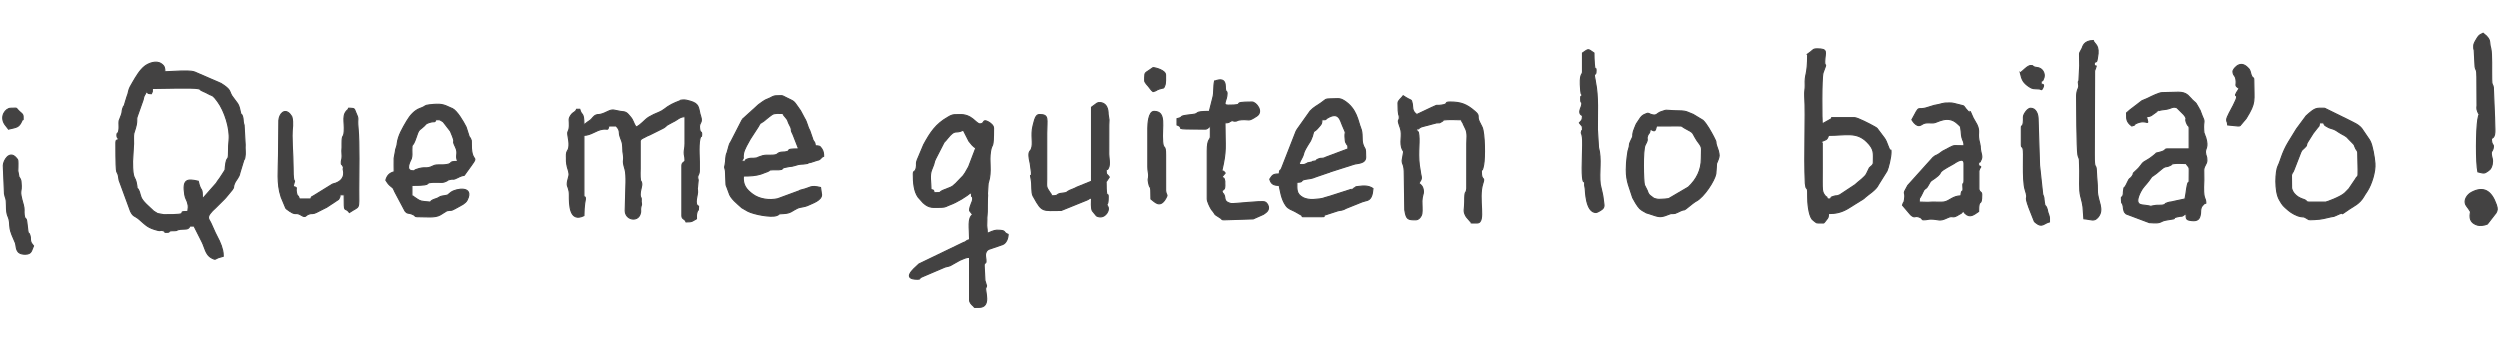
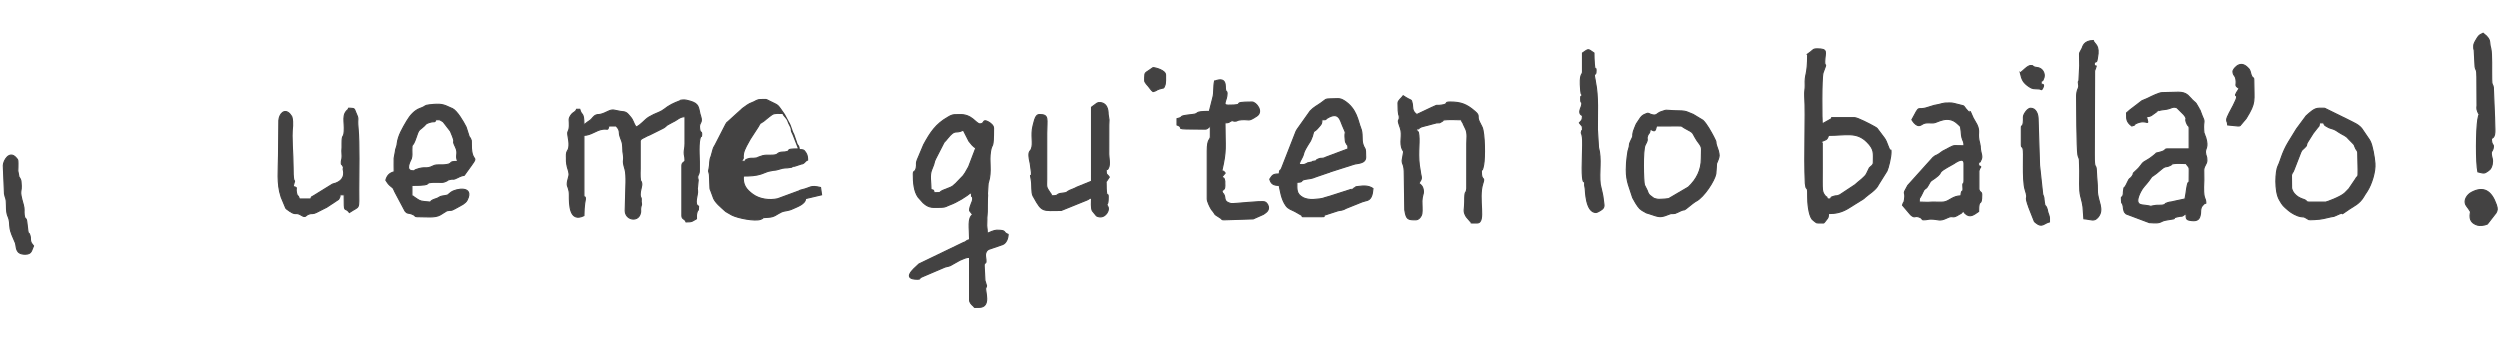
<svg xmlns="http://www.w3.org/2000/svg" xml:space="preserve" width="1989px" height="271px" version="1.1" style="shape-rendering:geometricPrecision; text-rendering:geometricPrecision; image-rendering:optimizeQuality; fill-rule:evenodd; clip-rule:evenodd" viewBox="0 0 1127.71 153.87">
  <defs>
    <style type="text/css"> .str0 {stroke:#434242;stroke-width:0.51;stroke-miterlimit:22.926} .fil0 {fill:none} .fil1 {fill:#434242} </style>
  </defs>
  <g id="Capa_x0020_1">
    <g id="_1617796117200">
-       <rect class="fil0" width="1127.71" height="153.87" />
      <g>
-         <path class="fil1 str0" d="M90.62 89.88c0,-6.26 -0.54,-2.26 -1.88,-8.01 -5.06,-1.18 -7.19,-0.89 -6.09,6.05 0.27,1.7 0.89,2.34 1.24,3.54 0.62,2.1 0.29,2.25 0.14,4.07 -6.63,0 3.27,1.56 -10.87,1.45l-2.79 -0.51c-0.1,-0.04 -0.21,-0.12 -0.3,-0.17 -0.09,-0.05 -0.2,-0.13 -0.28,-0.19 -0.13,-0.07 -1.06,-0.64 -1.17,-0.71l-3.4 -3.2c-2.68,-2.68 -2.39,-3.51 -3.03,-5.44l-0.27 -0.67c-0.95,-2.04 -0.54,0.39 -0.94,-2.36 -0.71,-4.99 -1.91,-1.51 -1.91,-10.81l0.46 -7.98c0.04,-1.3 -0.14,-3.49 0.1,-4.64 0.03,-0.13 0.07,-0.25 0.1,-0.37 0.03,-0.12 0.09,-0.24 0.12,-0.35 1.94,-5.7 0.5,-5.04 1.5,-7.45l2.46 -6.96c0.48,-2.79 0.93,-1.84 1.38,-3.79 1.51,1 0.33,0.77 2.36,0.94 0.6,-1.25 0.43,-0.51 0.47,-2.36 3.56,0 18.36,-0.47 20.64,0.08 2.3,0.56 -0.17,-0.13 1.53,0.83l0.95 0.46c0.56,0.26 0.34,0.1 0.98,0.43l1.86 0.97c1.36,0.59 1.41,0.26 3.5,3.08 3.21,4.34 5.7,12.28 5.19,17.5 -0.2,1.99 -0.24,3.22 -0.25,5.41 -0.01,4.86 -0.81,0.94 -1.42,6.58 -0.25,2.22 0.24,0.79 -1.33,3.37l-1.31 1.99c-0.45,0.59 -0.93,1.21 -1.18,1.65 -0.05,0.09 -0.11,0.22 -0.16,0.31l-6.4 7.26zm-38.61 -28.73c0,1.06 0.37,1.04 0.94,1.89 -1.05,0.28 -1.41,0.11 -1.41,1.41 0,19.55 0.57,9.72 1.45,16.92l5.18 14.12c1.3,2.57 1.78,1.77 3.92,3.61 3.19,2.76 3.87,3.79 8.3,4.93 1.76,0.45 1.27,-0.4 2.88,0.33 1.49,0.67 -0.72,0.58 1.34,0.58 2.05,0 -0.33,-0.79 3.34,-0.73 1.68,0.03 0.63,-0.4 2.81,-0.64 1.91,-0.21 3.56,0.36 4.21,-1.45l1.88 0 3.63 7.2c1.25,2.44 1.55,5.69 4.21,7.16 2.04,1.13 1.68,0.45 3.11,-0.07l2.24 -0.64c0,-2.33 -0.42,-3.12 -0.88,-4.77l-0.96 -2.34c-0.04,-0.09 -0.12,-0.21 -0.17,-0.3l-1.41 -2.82c-0.05,-0.1 -0.11,-0.22 -0.16,-0.31l-1.9 -4.23c-0.97,-2.31 -2.96,-2.67 2.23,-7.31l3.78 -3.76c0.06,-0.07 0.16,-0.17 0.22,-0.24 0.07,-0.07 0.17,-0.17 0.23,-0.24 0.07,-0.08 0.16,-0.18 0.22,-0.25 0.07,-0.08 0.16,-0.18 0.22,-0.26l2.55 -3.09c1.23,-1.66 0.32,-1.02 1.02,-2.76 0.78,-1.95 2.17,-2.83 2.53,-5l1.76 -5.77c0.51,-1.23 0.13,0.55 0.52,-1.36 0.37,-1.79 -0.04,-3.73 0.11,-5.54l-0.5 -8.97c-0.04,-0.11 -0.1,-0.22 -0.14,-0.34 -0.44,-1.44 -0.11,-2.3 -0.6,-3.63 -0.61,-1.66 -0.57,0.17 -1.11,-2.65 -0.61,-3.15 -1.44,-3.34 -3.34,-6.09 -0.08,-0.11 -0.32,-0.43 -0.39,-0.55 -1.25,-2.15 -0.25,-2.6 -4.85,-5.5l-11.82 -5.13c-1.85,-0.69 -4.9,-0.44 -6.4,-0.46l-7.13 0.33c0,-1.74 -0.14,-2.57 -1.6,-3.6 -2.25,-1.61 -5.72,-0.27 -7.49,1.1 -2.21,1.72 -3.99,4.81 -5.43,7.28l-1.19 2.11c-0.77,1.37 -0.73,2.95 -1.38,4.27l-0.89 2.88c-0.47,2.18 -0.49,0.66 -1.09,2.68 -0.39,1.29 -0.09,1.46 -0.57,2.72l-1.04 2.73c-0.15,1.17 0.07,2.56 -0.05,3.72 -0.28,2.79 -0.93,1.03 -0.93,2.83z" />
        <path class="fil1 str0" d="M421.17 87.05c-0.38,-1.42 0.01,-1.03 -1.41,-1.41 0,-3.41 -0.8,-6.45 0.34,-9.08 1.67,-3.87 0.7,-2.74 1.75,-4.84l3.83 -7.47c0.07,-0.07 0.17,-0.16 0.24,-0.23 0.88,-0.89 0.55,-0.61 1.31,-1.52 3.75,-4.56 3.23,-1.83 7.13,-3.7l2.54 4.99c0.79,0.98 1.96,2.6 3.11,3.01l-3.25 8.53c-0.05,0.09 -0.12,0.2 -0.17,0.3 -2.55,4.63 -1.85,3.12 -5.33,6.91 -0.06,0.07 -0.16,0.18 -0.22,0.25l-1.52 1.31c-0.01,0.01 -0.85,0.47 -0.91,0.5l-3.37 1.34c-2.35,1.04 -0.14,1.11 -4.07,1.11zm-9.41 -8.47c0,3.79 0.25,7.77 2.2,10.5l2.22 2.49c2.85,2.67 4.66,2.07 8.29,2.07 1.96,0 2.42,-0.65 3.99,-1.19 2.67,-0.93 7.94,-4.04 9.13,-5.46l0.52 0.87c-0.27,1.59 0.48,0.25 0.48,2.02 0,1.32 -1.41,3.09 -1.41,5.18 0,0.3 1.06,1.35 1.41,1.88 -2.39,1.6 -1.41,5.93 -1.41,11.3 -2.12,0.57 -0.95,0.8 -2.87,1.37l-20.01 9.65c-0.07,0.07 -0.17,0.16 -0.24,0.23 -2.54,2.29 -7.49,6.64 -0.42,6.64 1.61,0 0.53,-0.35 1.85,-0.97l10.56 -4.51c1.52,-0.47 1.96,-0.24 3.46,-1.25l3.32 -1.86c1.87,-0.72 2.62,-1.3 4.35,-1.3l0 19.31c0,1.04 0.78,1.9 1.62,2.62 1.04,0.88 -0.45,0.68 2.62,0.68 5.72,0 2.57,-7.54 3.07,-8.77 0.34,-0.86 0.35,-0.4 0.35,-1 0,-0.18 -0.54,-1.65 -0.72,-2.36l-0.35 -6.71c0,-2.39 1.35,0.57 0.62,-4.14 -0.16,-1.05 0.11,-2.33 1.12,-3.04 0.09,-0.06 0.2,-0.13 0.29,-0.19l6.33 -2.17c1.59,-0.63 2.43,-2.75 2.47,-4.58 -2.69,-0.98 -0.23,-1.89 -5.18,-1.89 -1.08,0 -3.41,1.02 -4.23,1.42 0,-2.61 -0.39,-2.58 -0.23,-4.92 0.06,-0.95 0.02,-1.68 0.03,-2.13 0.01,-0.54 0.16,-1.54 0.2,-2.82 0.07,-2.03 -0.05,-4.02 0.07,-6.08 0.09,-1.72 0.07,-0.69 0.01,-2.12l0.25 -3.94c0.17,-1.45 -0.15,0.18 0.12,-0.87 0.02,-0.07 0.07,-0.2 0.09,-0.27 1.55,-4.89 0.1,-9.26 0.93,-14 0.72,-4.19 1.35,-0.08 1.35,-10.41 0,-1.21 -1.37,-2.28 -2.42,-2.84 -2.78,-1.48 -1.4,0.95 -3.7,0.95 -1.87,0 -3.55,-4.49 -9.34,-4.19 -1.89,0.1 -2.54,-0.2 -4.13,0.58l-0.91 0.52c-5.61,3.16 -8.07,6.97 -11.07,12.49l-2.93 6.95c-0.62,1.66 -0.11,1.74 -0.41,3.36 -0.44,2.42 -1.34,1.09 -1.34,2.9z" />
        <path class="fil1 str0" d="M286.5 57.39c-1.18,-1.78 -1.19,-3.03 -2.51,-4.56 -1.59,-1.84 -1.77,-2.35 -4.55,-2.52l-3.03 -0.6c-1.83,-0.24 -3.39,1.36 -6,1.94 -1.05,0.23 -0.92,-0.08 -2.02,0.34 -1.03,0.39 -1.65,1.57 -2.46,2.24 -0.44,0.36 -0.75,0.49 -1.4,0.96 -0.79,0.59 -0.75,0.71 -1.57,1.25 0,-6.25 -1.02,-3.81 -1.88,-7.06l-1.42 0c-0.61,1.52 -1.43,1.06 -2.54,2.64 -1.32,1.89 -0.62,2.25 -0.74,4.91 -0.16,3.08 -1.02,1.81 -0.63,4.34 0.32,2.05 0.53,2.85 0.46,4.48 -0.11,2.82 -1.26,1.8 -1.17,5l0.03 0.7c0,0.1 -0.01,0.23 -0.01,0.34 0.02,1.31 -0.02,1.02 0.14,2.27 0.26,2.01 0.94,2.88 1.05,4.53 0.08,1.26 -0.82,2.72 -0.82,4.69 0,1 0.98,2.1 0.96,4.69 -0.04,4.43 -0.02,12.6 6.57,9.44 0,-4.57 0.68,-7.44 0.68,-7.52 -0.06,-2.1 -0.68,0.32 -0.68,-1.9l0 -26.84c3.3,-0.07 5.44,-2.36 8.52,-2.78 2.42,-0.32 2.17,0.82 2.78,-1.46l3.3 0c0.41,0.62 0.91,1.03 1.15,1.68 0.44,1.19 0.12,1.54 0.49,2.8 0.64,2.18 1.24,2.52 1.31,5.15l0.08 2.02c0.92,5.11 -0.59,2.89 0.94,7.93 0.81,2.67 0.26,9.22 0.26,12.44 0.01,2 -0.18,4.5 -0.17,6.23 0.03,4.08 5.43,5.22 6.7,1.68 0.62,-1.72 0,-1.68 0.38,-3.42l0.19 -0.63c0.02,-0.08 0.06,-0.22 0.07,-0.29 0.01,-0.08 0.03,-0.22 0.03,-0.29l-0.16 -1.32c-0.01,-0.11 0.04,-0.42 0.05,-0.53 0.08,-1.65 -0.49,-0.79 -0.49,-2.37 0,-2.44 0.99,-3.95 0.66,-5.39 -0.33,-1.44 -0.48,0.14 -0.68,-2.59 -0.08,-1.07 0.01,-2.66 0.02,-3.79l0 -12.71c0.48,-0.95 1.16,-1.03 2.18,-1.58l0.61 -0.34c0.1,-0.04 0.22,-0.1 0.32,-0.15 0.1,-0.05 0.22,-0.1 0.32,-0.15 0.14,-0.06 0.54,-0.21 0.67,-0.28 0.1,-0.04 0.22,-0.09 0.32,-0.14l5.66 -2.82c0.99,-0.44 1.48,-1.02 2.17,-1.59l2.44 -1.33c2.24,-0.98 3.01,-2.4 5.55,-2.45l0 12.24c0,1.99 -0.34,2.62 -0.37,3.81 -0.05,1.59 0.37,1.57 0.37,3.72 0,0.93 -1.41,0.69 -1.41,2.36l0 22.6c0,1.75 1.3,1.2 1.89,2.83 3.08,0 2.75,-0.39 4.7,-1.42 0,-1.42 -0.1,-1.75 0.27,-3.03 0.47,-1.6 0.61,0.27 0.68,-2.62 -2.26,-0.91 -0.15,-5.39 -0.47,-7.06l-0.1 -1.12c0.01,-0.08 0.07,-0.22 0.08,-0.3l0.32 -3.32c-0.02,-0.1 -0.05,-0.24 -0.06,-0.33 -0.02,-0.09 -0.07,-0.23 -0.09,-0.32 -0.32,-1.71 0.47,-1.4 0.66,-3.27l0.02 -1c0.18,-3.92 -0.56,-10.26 0.25,-13.75 0.45,-1.97 0.8,-0.16 0.8,-2.02 0,-1.84 -0.56,-0.05 -0.92,-2.45 -0.5,-3.31 1.61,-2.25 0.4,-5.94l-0.24 -0.73c-0.74,-3.07 -0.43,-4.74 -4.49,-5.88 -0.97,-0.28 -2.18,-0.62 -3.2,-0.53 -2.03,0.19 -1,0.25 -1.46,0.42 -2.61,0.95 -4.82,2.01 -7.05,3.8 -1.33,1.07 -3.19,1.66 -4.71,2.36l-2.15 1.15c-1.89,1.1 -3.74,3.74 -5.85,4.51z" />
        <path class="fil1 str0" d="M821.88 63.98c1.82,-0.87 2.68,-0.5 3.3,-2.83 7.88,0 12.62,-1.76 17.33,2.92 3.5,3.47 2.92,5.05 2.92,9.33 0,1.27 -1.03,1.61 -1.79,2.45l-1.22 2.54c-0.69,1.6 -3.61,3.52 -5.27,5.09l-6.8 4.5c-1.69,0.86 -1.6,0.2 -3,0.77 -1.24,0.5 -0.76,-0.03 -1.23,1.13l-1.41 0c-0.74,-2.04 0.18,0.13 -1.22,-1.64 -1.22,-1.55 -1.13,-2.79 -1.15,-6.35 -0.01,-1.89 0.04,-3.8 0.02,-5.69l-0.01 -10.81c0,-1.8 0.15,-0.17 -0.47,-1.41zm-6.12 -39.56c0,10.31 -1.35,8.32 -1.11,14.22 0.06,1.6 -0.35,2.5 -0.21,4.93 0.55,9.34 -0.35,25.98 0.26,39.23l0.29 1.78c0.54,1.14 0.85,-0.14 0.79,4.34 -0.04,2.25 0.37,8.14 2.05,10.18 0.12,0.15 0.66,0.57 0.77,0.65 1.58,1.14 0.62,0.96 3.75,0.96 0.79,0 0.44,0.46 1.88,-1.42 0.78,-1.01 0.91,-1.01 0.95,-2.82 3.18,0 5.65,-0.47 8.64,-2.19l7.25 -4.52c2.14,-2.08 5.53,-3.79 6.73,-6.46l3.8 -6.08c0.6,-1.23 1.83,-6.11 1.83,-8.53 0,-2.19 -0.1,0.74 -1.25,-2.52 -1.42,-4 -1.69,-3.53 -4.63,-7.61 -0.44,-0.61 -0.32,-0.51 -0.93,-0.95l-1.21 -0.68c-1.29,-0.74 -7.11,-3.78 -8.46,-3.78l-9.42 0c-2.37,0 0.59,-0.29 -1.86,0.96l-3.32 1.86c-0.16,-0.71 -0.41,-21.05 0.39,-23.16 2.1,-5.53 0.67,-1.87 0.74,-5.03 0.11,-4.27 1.74,-5.71 -3.48,-5.71 -1.58,0 -1.56,0.28 -2.63,1.13 -0.08,0.06 -0.18,0.16 -0.25,0.22l-1.36 1z" />
-         <path class="fil1 str0" d="M334.06 72.92c1.57,-2.34 0.49,-0.75 1.02,-3.68 0.34,-1.85 2.01,-4.61 3.01,-6.41l3.71 -5.71c0.35,-0.59 0.15,-0.4 0.52,-0.89 0.93,-1.2 -0.11,-0.11 1.26,-1.09 0.08,-0.06 0.21,-0.13 0.29,-0.19l0.55 -0.39c0,-0.01 0.54,-0.46 0.77,-0.65 0.53,-0.44 2.51,-2.05 2.92,-2.25 1.31,-0.65 2.97,-0.4 4.79,-0.4 0.64,1.78 -0.3,-0.11 1.12,1.71 1.44,1.84 0.67,0.94 1.49,2.75l0.94 1.88c0.61,1.88 -0.38,0.53 1,3.24l2.51 6.43c-7.2,0 -2.53,0.83 -6.16,1.38 -0.63,0.09 -1.1,-0.01 -1.77,0.11 -2.47,0.47 -0.71,1.35 -4.77,1.36 -1.57,0 -2.06,-0.09 -3.54,0.22l-2.11 0.72c-0.49,0.18 0.41,0.07 -1.06,0.35 -1.34,0.26 -2.12,-0.11 -3.44,0.33 -2.89,0.95 0.79,1.1 -3.05,1.18zm36.26 15.07l-0.47 -3.29c-4.8,-1.12 -4.27,0.08 -8.39,1.02 -1.06,0.25 -0.57,0.13 -1.36,0.53l-9.64 3.55c-3.77,0.82 -8.12,0.2 -11.1,-1.93 -3.21,-2.31 -4.68,-4.45 -4.36,-8.35 2.99,0 5.68,-0.15 8,-0.92l3.09 -1.18c1.9,-0.91 -0.62,-0.45 2.1,-0.72 0.87,-0.09 1.98,0.08 2.82,-0.01 2.43,-0.26 0.7,-0.21 2.32,-0.98l2.34 -0.48c1.26,-0.13 1.37,-0.08 2.41,-0.42 3.31,-1.09 2.49,-0.33 6.07,-1 1.59,-0.29 0.34,-0.04 1.04,-0.37l3.18 -1.05c1.02,-0.24 0.38,0 1.05,-0.36 0.58,-0.32 0.89,-1.12 1.84,-1.46 0,-1.19 -0.15,-2.35 -0.87,-3.37 -0.89,-1.25 -0.92,-1.29 -2.9,-1.34 -0.19,-2.36 -0.77,-1.35 -1.3,-3.4l-1.21 -3.5c-1.09,-1.87 -1.15,-3.67 -2.4,-5.61l-1.8 -3.38c-0.05,-0.08 -0.14,-0.19 -0.2,-0.27 -3.31,-4.65 -2.04,-3.48 -6.51,-5.73 -2.06,-1.03 -0.97,-0.71 -4,-0.71 -1.89,0 -2.34,0.85 -3.83,1.35 -1.78,0.6 -2.78,1.57 -4.39,2.67l-6.66 6.05c-0.95,0.84 -0.2,-0.16 -0.87,1.02l-4.79 9.34c-0.06,0.13 -0.27,0.47 -0.34,0.6 -0.64,1.2 -0.27,0.07 -0.61,1.27l-0.92 3.32c-0.89,1.87 -0.46,3.54 -0.95,5.68 -0.37,1.59 -0.13,0.72 0.19,2.64l0.25 6.19c0.11,0.61 0.14,0.53 0.29,0.86l1.02 2.75c0.63,2.62 3.87,5.04 5.85,6.86l2.69 1.55c2.63,1.38 10.51,2.93 13.06,1.94 2.01,-0.77 -0.24,-0.71 3.3,-0.89 3.11,-0.15 3.7,-1.33 6.07,-2.41 1.5,-0.68 2.93,-0.4 5.13,-1.46 1.7,-0.81 5.76,-2.11 5.76,-4.6z" />
+         <path class="fil1 str0" d="M334.06 72.92c1.57,-2.34 0.49,-0.75 1.02,-3.68 0.34,-1.85 2.01,-4.61 3.01,-6.41l3.71 -5.71c0.35,-0.59 0.15,-0.4 0.52,-0.89 0.93,-1.2 -0.11,-0.11 1.26,-1.09 0.08,-0.06 0.21,-0.13 0.29,-0.19l0.55 -0.39c0,-0.01 0.54,-0.46 0.77,-0.65 0.53,-0.44 2.51,-2.05 2.92,-2.25 1.31,-0.65 2.97,-0.4 4.79,-0.4 0.64,1.78 -0.3,-0.11 1.12,1.71 1.44,1.84 0.67,0.94 1.49,2.75l0.94 1.88c0.61,1.88 -0.38,0.53 1,3.24l2.51 6.43c-7.2,0 -2.53,0.83 -6.16,1.38 -0.63,0.09 -1.1,-0.01 -1.77,0.11 -2.47,0.47 -0.71,1.35 -4.77,1.36 -1.57,0 -2.06,-0.09 -3.54,0.22l-2.11 0.72c-0.49,0.18 0.41,0.07 -1.06,0.35 -1.34,0.26 -2.12,-0.11 -3.44,0.33 -2.89,0.95 0.79,1.1 -3.05,1.18zm36.26 15.07l-0.47 -3.29c-4.8,-1.12 -4.27,0.08 -8.39,1.02 -1.06,0.25 -0.57,0.13 -1.36,0.53l-9.64 3.55c-3.77,0.82 -8.12,0.2 -11.1,-1.93 -3.21,-2.31 -4.68,-4.45 -4.36,-8.35 2.99,0 5.68,-0.15 8,-0.92l3.09 -1.18l2.34 -0.48c1.26,-0.13 1.37,-0.08 2.41,-0.42 3.31,-1.09 2.49,-0.33 6.07,-1 1.59,-0.29 0.34,-0.04 1.04,-0.37l3.18 -1.05c1.02,-0.24 0.38,0 1.05,-0.36 0.58,-0.32 0.89,-1.12 1.84,-1.46 0,-1.19 -0.15,-2.35 -0.87,-3.37 -0.89,-1.25 -0.92,-1.29 -2.9,-1.34 -0.19,-2.36 -0.77,-1.35 -1.3,-3.4l-1.21 -3.5c-1.09,-1.87 -1.15,-3.67 -2.4,-5.61l-1.8 -3.38c-0.05,-0.08 -0.14,-0.19 -0.2,-0.27 -3.31,-4.65 -2.04,-3.48 -6.51,-5.73 -2.06,-1.03 -0.97,-0.71 -4,-0.71 -1.89,0 -2.34,0.85 -3.83,1.35 -1.78,0.6 -2.78,1.57 -4.39,2.67l-6.66 6.05c-0.95,0.84 -0.2,-0.16 -0.87,1.02l-4.79 9.34c-0.06,0.13 -0.27,0.47 -0.34,0.6 -0.64,1.2 -0.27,0.07 -0.61,1.27l-0.92 3.32c-0.89,1.87 -0.46,3.54 -0.95,5.68 -0.37,1.59 -0.13,0.72 0.19,2.64l0.25 6.19c0.11,0.61 0.14,0.53 0.29,0.86l1.02 2.75c0.63,2.62 3.87,5.04 5.85,6.86l2.69 1.55c2.63,1.38 10.51,2.93 13.06,1.94 2.01,-0.77 -0.24,-0.71 3.3,-0.89 3.11,-0.15 3.7,-1.33 6.07,-2.41 1.5,-0.68 2.93,-0.4 5.13,-1.46 1.7,-0.81 5.76,-2.11 5.76,-4.6z" />
        <path class="fil1 str0" d="M986.22 89.88l-5.04 1.08c-1.2,0.39 -1.6,0.19 -2.72,0.58 -2.85,0.98 0.37,0.51 -2.21,1.08 -0.94,0.21 -2.12,0.02 -3.17,0.16 -4.81,0.66 0.28,0.65 -4.77,-0.03 -1.85,-0.25 -5.27,0.12 -2.2,-6.03 1.16,-2.33 2.2,-2.9 3.83,-5.12 2.34,-3.19 0.3,-0.81 3.35,-3.24l2.57 -2.14c1.82,-1.44 1.59,-0.48 3.68,-1.5 2.06,-1.01 -1.02,-0.41 1.98,-0.85 1.11,-0.16 3.88,0 5.17,0 1.82,2.72 1.41,0.26 1.41,7.53 0,2.27 -0.38,-1.07 -1.16,4.02 -0.27,1.76 -0.38,3.01 -0.72,4.46zm-26.37 -38.14c0,1.8 -0.16,3.33 2.35,5.17 2.04,-0.54 0.9,-0.63 1.77,-1.05 5.36,-2.58 6.22,2.05 4.83,-3.18 2.27,-0.05 2.34,-0.69 4.48,-2.11 0.82,-0.54 -0.1,-0.1 0.88,-0.53 0.92,-0.42 2.49,-0.51 3.57,-0.67 2.35,-0.36 3.01,-1.49 4.88,-0.67l3.09 3.08c2.1,2.67 -0.12,1.15 1.58,4.54 0.38,0.76 0.82,0.37 0.82,1.54l0 9.41 -9.89 0c-1.41,0 -0.43,0.59 -2.52,1.24 -4.73,1.49 0.05,-0.89 -5.14,2.87 -0.08,0.06 -0.19,0.14 -0.27,0.2l-2.64 1.6c-1.33,0.99 -0.96,1.6 -3.84,4.17 -1.76,1.58 -0.29,0.52 -1.48,2.28 -0.06,0.08 -0.14,0.19 -0.2,0.27 -0.92,1.18 -0.85,0.17 -1.85,2.39 -1.88,4.14 -1.41,1.05 -1.81,3.84 -0.22,1.5 0.12,0.96 -0.37,2.48 -0.3,0.91 -0.79,-0.61 -0.55,2.12 0.21,2.33 -0.01,-0.27 0.6,1.78 0.33,1.11 0.16,1.43 0.44,2.4 0.27,0.93 0.19,0.86 1.09,1.73l10.43 3.92c0.09,0.01 0.23,0.01 0.32,0.01 5.94,0.5 3.98,-0.72 7.83,-1.24 5.75,-0.78 1.36,-0.65 4.31,-1.34 3.8,-0.9 1.07,0.53 4.13,-1.52 0,2.57 0.11,2.88 2.52,3.17 3.06,0.37 3.65,-1.05 3.95,-2.82 0.03,-0.12 0.05,-0.26 0.07,-0.41 0.11,-0.85 -0.03,-1.29 0.19,-2.16 0.19,-0.8 0.2,-0.85 0.83,-1.52 0.62,-0.67 0.36,-0.6 1.39,-0.97 -0.07,-3.16 -1.41,-0.7 -0.91,-10.35l-0.04 -4.69c0.19,-2.04 1.42,-2.56 1.42,-4.27 0,-2.22 -0.43,-1.58 -0.63,-3.51 -0.2,-2.04 1.49,-2.15 0.11,-6.8 -0.49,-1.68 -0.18,-0.4 -0.51,-1.37 -0.36,-1.05 -0.3,-0.29 -0.41,-1.95 -0.29,-4.74 0.88,-3.16 -0.8,-6.73l-0.9 -2.4c-0.29,-0.6 -0.02,-0.03 -0.35,-0.59l-1.39 -2.38c-0.08,-0.11 -0.36,-0.38 -0.46,-0.48 -0.07,-0.06 -0.18,-0.15 -0.26,-0.21l-0.98 -0.9c-0.07,-0.07 -0.16,-0.18 -0.23,-0.25 -0.06,-0.07 -0.15,-0.18 -0.22,-0.25l-1.62 -1.67c-2.38,-1.98 -5.16,-1.11 -11.6,-1.11 -1.28,0 -4.78,1.7 -6.1,2.37l-0.64 0.31c-1.04,0.46 -1.33,0.51 -2.32,0.97l-5.6 4.29c-1.77,1.79 -1.35,0.57 -1.35,1.95z" />
        <path class="fil1 str0" d="M608.11 67.27l-9.94 3.72c-1.82,0.96 -1.79,0.17 -3.41,0.83 -2.49,1.03 1.26,0.46 -2.66,1.11 -3.4,0.55 -0.5,-0.11 -2.78,0.98 -1.36,0.65 -1.21,0.43 -3.34,0.43 0.27,-0.58 0.34,-1.04 0.49,-1.39l0.32 -0.63c0.05,-0.09 0.12,-0.2 0.17,-0.29 2.11,-3.87 -0.21,-1.53 4.25,-8.47l0.82 -2.01c0.95,-3.67 0.22,-0.86 3.12,-4.41 0.97,-1.18 1.14,-1.11 1.19,-3.05 2.84,-0.06 1,0.1 2.51,-0.79 5.15,-3.04 5.74,1.02 6.74,3.31 2.35,5.4 0.69,1.33 1.3,6.77 0.12,1.05 0.17,0.78 0.6,1.66 0.52,1.05 0.56,-0.35 0.62,2.23zm-31.08 11.31c-2.85,0 -3.05,0.58 -4.24,2.35 0.56,2.08 1.62,2.82 4.24,2.82 0.5,2.14 0.93,6.24 3.08,9.17 1.06,1.46 2.53,1.83 4.01,2.58 0.82,0.42 0.03,0.04 0.9,0.51l2.1 1.2c1.14,0.69 -0.8,0.67 1.21,0.67l8.01 0c2.04,0 0.24,-0.15 1.18,-0.7l6.04 -1.96c0.12,-0.04 0.25,-0.06 0.38,-0.09 0.14,-0.04 0.26,-0.05 0.4,-0.07 1.33,-0.28 0.69,0.02 1.91,-0.45 0.1,-0.04 0.22,-0.11 0.32,-0.15 0.1,-0.05 0.21,-0.12 0.31,-0.17 0.09,-0.04 0.21,-0.11 0.31,-0.16l7.38 -2.97c1.69,-0.64 3.01,-0.34 3.98,-2.15 0.56,-1.04 0.75,-2.57 0.86,-3.84 -1.97,-1.32 -4.05,-1.29 -6.58,-0.94 -2.6,0.37 -0.34,-0.08 -2.04,0.79 -0.89,0.46 0.13,0.12 -0.97,0.44l-9.98 3.21c-3.85,0.95 -1.91,1.04 -7.45,1.46 -1.26,0.09 -3.32,-0.2 -4.46,-0.79 -3.32,-1.72 -2.89,-3.84 -2.89,-7 3.49,-0.08 1.07,-0.82 3.83,-1.34 2.65,-0.5 2.28,-0.13 4.93,-1.19l5.27 -1.8c0.82,-0.2 0.63,-0.19 1.02,-0.39l10.71 -3.41c1.17,-0.48 5.31,-0.15 5.31,-3.17 0,-5.08 -0.34,-3.12 -1.23,-5.83 -0.77,-2.37 0.11,-4.7 -1.04,-7.43 -1.18,-2.81 -1.64,-8.67 -7.47,-12.31 -2.16,-1.35 -2.95,-0.8 -6.74,-0.8 -1.6,0 -1.66,0.36 -2.69,1.08l-0.8 0.61c-1.9,1.4 -3.35,1.93 -5.12,3.83l-5.86 8.26c-0.33,0.63 -0.08,0.12 -0.51,0.9l-6.49 16.59c-0.62,1.66 -0.92,0.16 -1.13,2.64z" />
        <path class="fil1 str0" d="M185.74 77.16c-3.94,0 -0.89,-4.98 -0.75,-5.46 0.46,-1.56 0.22,-2.28 0.25,-3.98 0.07,-3.92 0.08,-0.07 2.05,-5.96 0.92,-2.78 1.01,-2.81 2.31,-3.81 2.24,-1.7 1.49,-2 3.5,-2.61 2.69,-0.82 2.39,0.26 3,-1.25 2.12,0 1.43,-0.21 3.3,0.94l3.28 4.25c0.04,0.1 0.08,0.24 0.13,0.34 2.87,6.64 0.04,2.47 2.14,6.81 1.49,3.08 -0.28,3.76 1.03,6.49 -4.62,0 -1.96,0.83 -4.76,1.36 -2.9,0.56 -4.52,-0.26 -6.38,0.68 -3.44,1.74 -3.28,-0.02 -7.77,1.65 -1.53,0.57 0.77,0.55 -1.33,0.55zm-8.48 0.47c-2.13,0.5 -3.22,1.73 -3.77,3.77 0.53,0.78 0.84,1.41 1.61,2.16 1.8,1.78 1.25,0.35 2.49,3.16l4.57 8.61c1.35,1.59 1.29,0.41 3.91,1.74 0.77,0.39 0.4,0.81 1.55,0.81 4.25,0 8.09,0.59 10.48,-0.82l2.9 -1.81c0.12,-0.04 0.24,-0.07 0.38,-0.09 1.93,-0.44 1.01,0.38 3.36,-0.88l3.63 -2.02c0.77,-0.58 1.42,-1.02 1.87,-1.91 3.27,-6.51 -4.97,-5.19 -7.28,-3.5 -1.93,1.4 -0.74,1.15 -3.12,1.59 -2.73,0.51 1.6,-0.44 -0.83,0.11 -1.56,0.35 -1.15,0.59 -2.61,1.15l-0.73 0.22c-3.76,1.33 0.24,1.61 -4.84,1.12 -2.14,-0.21 -2.37,-0.6 -4.36,-1.9 -0.73,-0.48 -0.17,-0.4 -1.2,-0.68l0 -4.71c12.01,0 3.01,-1.53 11.78,-1.4 2.1,0.04 2.26,0.17 3.73,-0.5 1.02,-0.47 0.33,-0.45 1.6,-0.76 2.06,-0.52 1.03,0.44 3.77,-0.94 0.09,-0.05 0.2,-0.13 0.3,-0.17 0.09,-0.05 0.22,-0.11 0.32,-0.15 2.99,-1.29 1.35,0.42 3.14,-2.04 6.99,-9.6 2.15,-2.59 2.22,-12.42 0,-0.23 0,-1.22 -0.02,-1.4 -0.16,-1.36 0.17,0.3 -0.14,-0.8 -0.44,-1.53 -0.72,-0.53 -1.19,-2.57l-1.04 -3.21c-0.05,-0.09 -0.11,-0.21 -0.16,-0.3 -1.06,-2.1 -3.92,-7.05 -6.07,-8.06 -0.13,-0.06 -0.54,-0.21 -0.67,-0.27 -3.47,-1.63 -4.41,-2 -9.75,-1.39 -2.46,0.28 -1.25,0.59 -4.04,1.56 -2.63,0.92 -4.67,3.34 -6.06,5.71 -1.94,3.31 -3.92,6.56 -4.37,10.24 -0.11,0.93 -0.04,0.47 -0.23,1.21l-0.41 1.29c-0.4,1.61 0.23,-0.94 -0.15,0.86l-0.59 3.23c-0.07,1.96 0.02,4.17 0.02,6.16z" />
        <path class="fil1 str0" d="M630.71 46.56c0,6.22 0.54,5.01 0.58,6.22 0.1,2.48 -1.27,0.26 0.45,4.98 1.23,3.38 -0.6,6.71 1.02,9.88 0.39,0.78 0.39,0.3 0.47,1.05l-0.64 3.76c0,2.26 0.99,1.2 0.96,6.58l0.23 15.78c0.66,4.36 1.4,4.48 4.94,4.48 1.47,0 2.57,-1.57 2.79,-2.85 0.23,-1.32 -0.03,-4.15 0.01,-5.65 0.07,-2.46 0.78,-3.06 0.67,-4.49 -0.16,-1.92 -0.9,-2.71 -2.06,-3.49 1.56,-2.33 1.2,-2.31 0.81,-4.4l-0.18 -1.22c-1.38,-6.85 -0.19,-12.11 -0.62,-16.05 -0.24,-2.21 -0.37,-1.24 -1.42,-2.81 2.67,-0.23 0.29,-0.02 2.7,-1.06l6.71 -1.77c2.13,-0.12 0.87,0.19 2.29,-0.54 1.88,-0.97 -1.09,-0.61 2.39,-0.9 1.68,-0.14 4.35,0.03 6.15,0.03 0.62,0.92 0.13,0.04 0.62,0.79 0.87,1.32 0.23,0.23 0.66,1.23l1.07 2.23c0.9,1.84 0.48,4.54 0.48,6.58l-0.01 20.24c-0.38,3.2 -0.94,-0.22 -0.93,6.14 0.01,3.32 -0.85,3.95 0.6,6.43 0.06,0.09 0.13,0.21 0.19,0.29l1.75 2.03c1.22,0.91 -1.42,0.66 3.11,0.66 4.09,0 0.28,-11.01 2.52,-17.78 1.18,-3.54 -0.64,-0.77 -0.64,-5.3 0,-2.53 0.15,1.47 1.03,-3.2 0.61,-3.19 0.53,-14.05 -0.68,-16.92l-1.1 -2.2c-0.05,-0.09 -0.13,-0.2 -0.17,-0.3 -1.32,-2.82 0.49,-2.52 -1.95,-4.65 -3.67,-3.2 -6.28,-4.27 -11.26,-4.27 -3.01,0 -0.34,0.91 -3.79,1.38 -3.78,0.52 -0.59,-0.64 -4.56,1.09l-6.71 3.18c-2.38,-1.74 -1.66,-3.34 -2.06,-5.01 -0.52,-2.25 0.03,-0.73 -4.07,-3.47 -0.75,1.12 -2.35,2.1 -2.35,3.3z" />
        <path class="fil1 str0" d="M884.98 88.46c-3.72,0.09 -5.07,2.34 -7.58,2.78 -1.22,0.21 -3.79,0.02 -5.16,0.04 -0.79,0.01 -1.45,0.08 -2.19,0.12l-3.9 -0.11c0.06,-2.67 0.1,-1.15 1.03,-3.21l1.08 -2.21c0.99,-1.17 0.98,-0.33 2.01,-2.23 1.36,-2.53 1.01,-1.62 3.26,-3.33 4.4,-3.34 -0.81,-1.39 7.94,-6.19 0.12,-0.07 0.48,-0.27 0.6,-0.34 0.01,0 4.32,-3.26 4.32,0.09l0 7.53c0,2.49 -0.66,0.55 -0.51,2.72 0.28,4.1 -0.56,0.29 -0.9,4.34zm-22.13 -34.37c0.36,0.54 0.54,0.87 0.99,1.38 2.21,2.42 3.23,0.72 4.42,0.3 1.54,-0.54 2.83,-0.13 4.48,-0.27 1.58,-0.12 6.3,-3.67 10.58,0.25 1.92,1.76 1.4,1.16 1.65,2.59 0.27,1.48 0.14,2.38 0.48,3.76 0.49,1.94 0.94,1.53 0.94,3.76 -4.53,0 -4.17,-0.44 -6.35,0.71l-3.39 1.79c-0.12,0.08 -0.43,0.32 -0.54,0.4l-0.81 0.6c-1.75,1.21 -1.45,0.49 -2.93,1.79l-11.38 12.63c-2.8,4.92 -0.79,1.97 -1.5,6.5 -0.29,1.86 -0.38,0.54 -0.88,2.42l3.68 4.33c2.25,1.95 1.58,-0.07 4.4,1.25 0.81,0.38 0.63,1.01 1.34,1.01 1.86,0 2.15,-0.33 3.3,-0.33 3.79,0 3.74,1.25 7.55,-0.58 2.99,-1.43 1.81,0.75 5.46,-1.61 0.65,-0.41 1.23,-0.4 1.58,-1.71l0.55 0.86c0.06,0.06 0.14,0.2 0.21,0.26 0.06,0.07 0.15,0.19 0.22,0.25 2.24,2.12 3.91,0.56 6.09,-0.9 0,-6.76 1.41,-1.41 1.41,-7.54 0,-1.61 -0.79,-0.73 -1.28,-2.49l0 -8.28c0.49,-2.15 1.7,-1.67 -0.13,-2.41l0 -1.41c1.19,-0.49 0.37,0.16 0.97,-0.91 1.12,-1.98 -0.08,-2.96 -0.23,-6.03 -0.01,-0.1 0.01,-0.24 0,-0.33l-0.22 -1.26c-1.35,-4.73 0.35,-5.15 -1.29,-8.6l-1.71 -3c-2.93,-6.61 0.28,0.21 -3.13,-3.93 -1.83,-2.21 0.04,-1.09 -5.42,-2.59 -0.83,-0.23 -1.22,-0.22 -2.14,-0.24 -3.43,-0.08 -3.14,0.51 -6.95,1.12l-2.88 0.89c-5.18,1.75 -3.18,-1.91 -7.14,5.57z" />
        <path class="fil1 str0" d="M1049.79 91.29l-7.54 0c-1.47,0 -0.65,-0.49 -2.18,-1.12 -0.6,-0.25 -4.72,-1.18 -5.7,-5.16l-0.06 -5.87c0.28,-1.28 0.64,-0.94 1.21,-2.59l3.03 -7.8c0.55,-1.2 0.51,-0.83 1.48,-1.82 1.63,-1.67 0.66,-0.53 1.37,-2.4l2.72 -4.33c0.62,-0.75 0.98,-1.23 1.65,-2.12 1.1,-1.45 1.03,-0.67 1.19,-2.58l1.88 0c0.36,1.34 0.93,1.3 1.29,1.54 2.24,1.45 2.49,0.64 4.85,2.21l0.85 0.57c2.11,1.36 2.96,1.34 4.2,2.86l1.87 1.9c1.16,1.12 0.65,0.94 1.37,2.39 0.05,0.1 0.12,0.22 0.17,0.31 0.5,0.95 0.48,0.35 0.81,1.54l0.16 7.9c0.04,4.02 -0.2,2.48 -0.93,3.78 -0.05,0.09 -0.12,0.2 -0.17,0.3l-3.04 4.49c-0.69,0.72 -1.15,1.21 -1.87,1.9 -1.87,1.8 -8.24,4.1 -8.61,4.1zm-0.48 -42.38c-3.86,0 -3.95,-0.52 -8.34,3.43l-4.4 5.95c-0.05,0.09 -0.13,0.21 -0.18,0.3l-3.41 5.54c-2.97,4.89 -3.54,8.52 -4.72,10.81 -1.16,2.25 -1.65,11.3 0.55,15.2 1.56,2.79 1.81,2.88 4.09,4.86 1.41,1.22 3.76,2.55 5.62,2.85 2.23,0.36 0.69,-0.26 2.59,0.73 1.38,0.71 0.12,0.75 3.76,0.6 3.22,-0.12 4.91,-0.73 7.31,-1.24 1.89,-0.4 0.61,0.17 2.24,-0.61 5.91,-2.81 -0.31,1.54 6.05,-2.89 1.82,-1.26 4.59,-2.33 6.54,-5.71 0.07,-0.12 0.27,-0.47 0.34,-0.6l1.12 -1.7c2.04,-3.14 3.84,-8.88 3.55,-12.63 -0.21,-2.72 -1.12,-8.16 -2.19,-10.08 -0.07,-0.13 -0.27,-0.49 -0.34,-0.61l-2.86 -4.2c-1.44,-2.62 -4.73,-3.68 -6.59,-4.72l-10.73 -5.28z" />
        <path class="fil1 str0" d="M744.66 58.33c2.03,1.07 2.2,1.3 2.83,-1.42l9.45 -0.03c2.78,0.06 1.38,-0.06 2.96,0.8 0.09,0.05 0.2,0.13 0.29,0.18 4.8,2.56 2.94,1.57 5.62,5.68l0.8 1.09c1.74,2.29 1.1,2.5 1.13,6.89 0.04,5.29 -2.19,9.55 -5.85,12.99l-8.9 5.22c-0.58,0.15 -2.7,0.27 -3.35,0.29 -0.61,0.03 -1.4,0.14 -2.54,-0.19 -1.08,-0.3 -0.52,-0.09 -1.31,-0.61 -2.07,-1.35 -2.07,-1.99 -2.5,-3.15l-1.26 -2.51c-0.45,-1.29 -0.88,-15.92 0.35,-18.1 1.83,-3.26 0.22,-2.01 1.2,-4.45 0.38,-0.94 0.9,-0.48 1.08,-2.68zm-10.83 18.36c0,5.54 1.52,8.01 2.9,12.64l1.36 2.41c1.51,2.36 1.88,2.86 4.34,4.14 1.06,0.54 -0.15,0.07 1.35,0.53 4.04,1.22 4.91,2.19 8.56,0.67 2.59,-1.08 1.68,-0.34 3.55,-0.69l1.64 -0.71c0.1,-0.04 0.2,-0.12 0.3,-0.17 3.54,-1.72 0.33,1.01 5.9,-3.52l1.36 -0.99c0.1,-0.05 0.23,-0.1 0.32,-0.15 3.55,-1.88 8.31,-9.23 8.87,-12.33 0.05,-0.3 0.21,-2.64 0.22,-2.93 0.12,-2.78 0.08,-1.25 0.84,-3.51 0.54,-1.57 0.61,-1.78 0.07,-4.01l-0.48 -1.4c-1.29,-3.49 0.26,-1.28 -1.66,-4.93 -1.11,-2.1 -3.14,-5.85 -4.84,-7.41l-4.4 -2.66c-3.28,-1.18 -2.45,-1.66 -8.56,-1.66l-3.63 -0.21c-0.12,0 -0.43,0.07 -0.56,0.1l-2.09 0.7c-1.67,0.77 -1.6,1.72 -3.73,1.23 -1.1,-0.25 -1.26,-0.71 -2.12,-0.66 -0.02,0 -1.51,0.6 -1.74,0.75 -1.24,0.8 -1.48,1.49 -2.4,2.82l-0.76 1.14c-0.4,0.75 -0.21,0.45 -0.57,1.31 -0.04,0.1 -0.1,0.22 -0.14,0.32l-0.65 1.71c-0.8,3.03 0.38,1.27 -1.23,4.42 -1.03,2.02 -0.18,1.35 -1.08,4.1 -0.04,0.11 -0.1,0.22 -0.14,0.34l-0.42 2.87c-0.21,1.88 -0.38,3.19 -0.38,5.74z" />
        <path class="fil1 str0" d="M492.27 48.44l0 33.43 -6.7 2.72c-0.22,0.11 -0.9,0.47 -0.92,0.48l-2.35 0.96c-1.61,0.79 -0.66,0.99 -3.2,1.24 -3.25,0.32 -1.11,1.19 -4.72,1.19 -0.59,-1.64 -0.05,-0.22 -0.88,-1.47 -1.8,-2.71 -1.52,-2.31 -1.48,-6.05l0.01 -20.73c0,-6.47 1.18,-8.47 -3.3,-8.47 -1.7,0 -2.14,2.17 -2.89,5.11 -1.11,4.43 0.33,7.87 -0.78,10.52 -0.56,1.31 -1.76,0.82 -0.57,6.06 0.03,0.13 0.06,0.26 0.09,0.39l0.54 4.04c0.13,3.42 -0.86,-0.52 -0.16,2.95 0.62,3.04 -0.02,5.74 0.89,7.71l0.35 0.59c3.8,6.98 4,5.95 12.42,5.95l11.73 -4.76c1.21,-0.54 0.36,-0.48 1.92,-0.9 0,1.86 -0.28,4.31 0.34,5.79l1.9 2.34c1.64,0.83 3.27,0.52 4.47,-0.96 0.07,-0.08 0.16,-0.19 0.21,-0.27 1.47,-2.18 0.17,-3.35 0.15,-3.45 -0.33,-1.71 0.47,0.71 0.47,-3.92 0,-2.71 -0.94,1.99 -0.94,-6.12 0,-1.5 -0.31,0.09 1.05,-2.24 0.04,-0.08 0.14,-0.23 0.18,-0.29 0.03,-0.06 0.11,-0.2 0.18,-0.29 -1.18,-1.76 -1.35,-0.61 -1.41,-3.3 1.1,-0.4 0.48,0.18 1.05,-0.83 0.87,-1.53 0.12,-5.02 0.13,-6.23l0.02 -13.08c0.01,-0.64 0.1,-2.25 0.1,-2.4l-0.4 -2.55c-0.04,-0.28 0.31,-4.7 -3.36,-5.24 -1.37,-0.2 -1.87,0.43 -2.22,0.66l-1.92 1.42z" />
        <path class="fil1 str0" d="M547.84 36.67c-0.53,2.27 -0.17,5.32 -0.74,7.27l-1.62 6.38c-7.58,0 -4.01,1.02 -7.55,1.39 -7.89,0.84 -3.03,0.97 -7.04,1.91l0 2.82c4.53,1.65 -4.16,1.89 12.71,1.89 1.13,0 1.38,-0.77 2.35,-1.42l0 4.71c0,1.84 -1.41,0.72 -1.41,6.6l0 21.66c0,1.17 1.16,3.46 1.71,4.41 0.23,0.4 0.11,0.2 0.38,0.56l0.63 0.78c1.35,1.76 0.07,0.79 2.11,2.13 0.46,0.29 0.8,0.52 1.15,0.74 0.82,0.5 0.3,0.79 1.56,0.79l13.2 -0.41 4.59 -2.04c0.95,-0.66 2.22,-1.35 2.33,-2.78 0.09,-1.2 -0.65,-2.44 -1.64,-2.84 -1.54,-0.61 -14.26,1.01 -15.34,0.73 -3.23,-0.84 -2.43,-2.16 -2.97,-3.66 -0.53,-1.44 -0.59,-0.21 -1.12,-2.18 1.57,-0.63 1.38,-1.55 1.34,-3.38 0,-0.1 0,-0.24 0,-0.33 -0.03,-0.56 0.09,-0.35 -0.09,-0.96 -0.41,-1.36 -0.04,-0.65 -1.25,-1.45l1.5 -1.81c-1.23,-1.35 0.03,-0.46 -1.5,-1.02 2.22,-9.53 1.42,-10.24 1.42,-21.66 2.4,-0.05 1.69,-0.46 2.84,-0.88 1.05,-0.39 0.13,0.03 1.48,0.11 1.6,0.09 0.54,-0.48 3.19,-0.65 3.75,-0.25 2.81,1.02 6.84,-1.64 3.16,-2.09 -0.32,-6.35 -2.11,-6.35 -10.94,0 -1.52,1.41 -10.83,1.41 -2.85,0 -0.47,-2.14 -0.47,-5.18 0,-1.82 -0.75,0.07 -0.79,-3.38 -0.04,-3.1 -1.96,-3.4 -4.86,-2.27z" />
        <path class="fil1 str0" d="M153.72 70.57c0,1.57 -0.35,1.83 -0.35,2.49 -0.01,2.16 0,0.48 0.67,1.91 0.47,0.99 0.17,-0.32 0.29,0.79 0.24,2.11 0.1,-1.8 -0.12,0.77 -0.01,0.11 1.62,4.34 -3.38,6.22 -0.59,0.22 -0.68,0.13 -1.45,0.43l-8.15 5.04c-1.81,1.24 -1.08,0.11 -1.64,1.66l-5.18 0c-0.64,-2.42 -0.77,-0.34 -1.31,-2.93 -0.49,-2.36 0.86,-2.09 -1.51,-2.72 1.6,-6.01 -0.05,1.93 0,-8.48 0.02,-6.89 -0.87,-12.99 -0.22,-18.9 0.09,-0.87 -0.01,-2.97 -0.25,-3.7 -0.5,-1.53 0,-0.2 -0.45,-0.94l-0.62 -0.82c-2.39,-2.5 -4.7,0.11 -4.89,3l-0.15 15.73c-0.04,6.32 -0.83,12.88 1.11,18.63 0.04,0.11 0.08,0.24 0.11,0.36l1.39 3.32c0.94,1.99 0.1,1.38 2.3,2.88 1.73,1.17 -1.27,-0.74 0.55,0.39 2.69,1.67 2.2,-0.12 4.98,1.61 1.85,1.16 1.74,0.01 3.06,-0.51 1.41,-0.55 1.42,-0.12 2.8,-0.49 1.08,-0.29 0.11,0.03 0.99,-0.43l3.43 -1.74c0.1,-0.05 0.22,-0.11 0.32,-0.16 0.13,-0.06 0.51,-0.24 0.64,-0.3l5.1 -3.38c0.55,-0.45 0.24,0.06 0.65,-0.76 0.54,-1.06 0.22,-0.19 0.34,-1.55l1.88 0c0,9.44 0.12,4.95 2.35,8.01 4.92,-3.3 4.24,-0.7 4.24,-10.36 0,-6.96 0.37,-20.96 -0.32,-27.94 -0.48,-4.88 0.6,-3.39 -1.04,-6.93 -0.63,-1.36 -0.3,-1.86 -2.4,-1.86 -1.91,0 -0.2,-0.09 -0.95,0.47 -3.11,2.35 -1.57,5.57 -1.86,9.91 -0.23,3.45 -1.01,0.89 -0.98,5.61 0.01,1.19 0.02,2.09 -0.08,3.27l0.1 2.4z" />
        <path class="fil1 str0" d="M937.25 43.73c0,2.4 0.09,23.77 0.6,26.24 0.2,0.99 0.49,1.16 0.67,2.16l0.15 5c0.06,3.64 -0.33,8.57 0.4,11.39 1.43,5.48 0.96,4.17 1.47,10.3 3.46,0.29 4.59,1.41 6.37,-0.69 3.04,-3.58 -0.3,-7.46 -0.26,-12 0.03,-3.6 -0.33,-5.24 -0.44,-8.51 -0.15,-4.71 -1,0.29 -0.96,-7.99l0.13 -37.58c0.03,-0.14 0.08,-0.26 0.11,-0.39l0.38 -0.98c0.17,-1.37 0.81,-0.5 -0.62,-1.08l0 -1.41c1.27,-0.46 1.02,0 1.4,-1.91 1.26,-6.21 -1.38,-6.16 -1.87,-7.98 -4.39,0.1 -4.76,2.94 -5.01,3.46 -1.68,3.42 -1.12,0.66 -1.11,7.84l-0.35 6.78c-0.42,1.44 -0.41,-0.32 -0.14,2.01 0,0.06 0.04,0.19 0.05,0.25 0.07,1.55 -0.97,1.65 -0.97,5.09z" />
        <path class="fil1 str0" d="M714.05 23.95l0 8.48c0,1.65 -1.51,0.29 -0.82,8.3 0.29,3.24 0.43,0.36 0.52,2.15 0.12,2.78 -0.6,-1.42 -0.51,2.22 0.06,2.07 0.73,0.11 0.47,2.19 -0.16,1.38 -2.12,3.92 0.34,4.92 -0.05,2.21 -0.34,2.06 -1.41,3.29 0.94,1.41 1.41,0.96 1.41,2.83 0,2.23 -0.04,-0.41 -0.41,0.96 -0.39,1.46 0.08,0.3 0.38,2.79 0.4,3.23 -0.43,13.58 0.03,17.92 0.45,4.27 1.13,0.18 0.97,3.59l0.27 1.7c0.12,0.61 0.12,10.71 4.89,10.71 0.59,0 2.71,-1.32 3.03,-1.72 0.9,-1.12 0.48,-1.94 0.33,-3.49 -0.2,-2.22 -0.33,-2.25 -0.63,-3.87l-0.84 -3.64c-0.66,-5.64 0.72,-11.28 -0.79,-16.7l-0.49 -8.18c-0.07,-6.74 0.51,-14.79 -0.87,-21.34l-0.09 -0.62c-0.02,-0.08 -0.03,-0.22 -0.05,-0.29 -0.01,-0.08 -0.04,-0.22 -0.06,-0.29 -0.85,-4.03 0.46,-0.81 0.46,-3.9 0,-2.45 -0.44,1.13 -0.77,-3.14 -0.13,-1.66 -0.18,-3.09 -0.18,-4.87 -2.81,-1.88 -2.18,-2.08 -5.18,0z" />
        <path class="fil1 str0" d="M1116.65 21.13c0,1.77 0.26,0.79 0.26,2.3l0.35 6.65c0.29,2 0.84,0.77 0.82,4.68l0.05 11.26c0.15,2.81 -0.4,2.65 0.32,4.42 1,2.44 0.78,-0.57 0.05,3.59 -0.76,4.42 -0.87,19.71 0.03,23.6 2.81,0.66 2.79,0.89 4.7,-0.48 0.01,-0.01 0.63,-0.49 0.76,-0.65 1.01,-1.19 1.39,-3.44 1.02,-4.85 -1,-3.77 0.01,-2.83 0.41,-4.59 0.54,-2.42 -0.77,-0.88 -0.77,-4.5 2.25,-0.81 1.42,-3.83 1.42,-9.41l-0.55 -13.6c-0.31,-1.78 -0.35,-0.58 -0.67,-2.09l-0.08 -1.63c-0.11,-4.11 0.19,-11.36 -0.42,-13.96 -0.36,-1.52 -0.25,-0.81 -0.39,-2 -0.18,-1.61 -0.13,-2.02 -1.54,-3.57l-1.53 -1.29c-1.77,0.93 -1.72,0.7 -2.8,2.38l-0.87 1.49c-0.42,0.92 -0.57,1.04 -0.57,2.25z" />
        <path class="fil1 str0" d="M912.29 57.86l0 7.53c0,2.01 0.94,-0.34 0.97,4.21 0.02,1.88 -0.03,3.79 -0.03,5.68 0,3.2 0.01,8.05 0.81,10.5 1.76,5.4 -0.76,1.38 1.73,8.15l2 5.07c0.52,1.35 0.24,0.91 1.14,1.68 2.76,2.31 3.59,0.14 6.09,-0.44 0,-1.97 0.11,-1.82 -0.38,-3.39 -0.05,-0.14 -0.21,-0.53 -0.26,-0.68l-0.2 -0.74c-0.25,-0.95 0,-0.54 -0.39,-1.49 -0.73,-1.77 -0.73,-0.09 -1.1,-2.67 -0.34,-2.31 0.1,-1.38 -0.73,-3.52l-1.39 -12.8c-0.01,-0.09 -0.02,-0.23 -0.03,-0.31l-0.66 -21.06c-0.03,-1.97 -0.94,-4.67 -3.33,-4.67 -1.11,0 -2.04,1.22 -2.61,2.1 -1.15,1.76 -0.46,2.48 -0.76,4.42 -0.37,2.44 -0.87,0.56 -0.87,2.43z" />
        <path class="fil1 str0" d="M0.68 74.81l0.53 12.66c0.33,2.3 0.9,1.56 0.89,5.23 -0.02,5.41 0.98,4.36 1.38,7.56 0.15,1.22 0.04,1.73 0.27,3.03 0.19,1.01 0.4,1.55 0.63,2.2 0.03,0.11 0.09,0.23 0.12,0.34 0.04,0.11 0.09,0.24 0.13,0.35l1.55 3.63c0.56,1.8 -0.12,5.02 4.39,5.02 3.03,0 2.82,-1.79 3.77,-3.76 -0.39,-0.59 -0.95,-1.08 -1.16,-1.67 -0.45,-1.28 -0.07,-1.63 -0.41,-2.88 -0.83,-2.99 -0.6,1.88 -1.45,-6.16 -0.28,-2.58 -0.89,-0.67 -1.21,-3.42 -0.19,-1.62 0.21,-2.38 -0.36,-4.36 -2.25,-7.77 -0.51,-4.77 -1.05,-10.25 -0.08,-0.83 0.03,-0.43 -0.23,-1.18 -0.22,-0.64 -0.67,-1.13 -0.7,-1.19l-0.53 -2.76c0,-1.04 0.12,-2.36 0.07,-3.37 -0.08,-1.7 0.11,-1.43 -0.8,-2.5 -3.06,-3.59 -5.83,1.29 -5.83,3.48z" />
-         <path class="fil1 str0" d="M517.7 57.86l0 17.42c0,1.98 0.33,2.6 0.36,3.83 0.06,2.03 -0.47,1.19 -0.05,3.36 0.75,3.95 1.1,-0.32 1.1,7.41 1.43,0.95 4.02,4.63 6.75,-0.39 1.02,-1.88 0.19,-0.83 -0.12,-3.37l-0.01 -16.04c0.04,-5.28 -1.02,-2.11 -1.33,-6.03 -0.55,-6.83 1.84,-13.73 -3.87,-13.73 -2.53,0 -2.83,5.73 -2.83,7.54z" />
        <path class="fil1 str0" d="M1007.88 31.96c0,2.38 0.99,1.75 1.34,3.84 0.5,3.03 -0.93,2.55 1.48,4.16 -4.09,6.11 1.15,0.23 -2.52,7.36 -0.05,0.1 -0.11,0.23 -0.15,0.32 -0.92,1.87 -2.98,5.19 -2.98,6.45 0,1.22 0.32,0.48 0.47,2.35l4.71 0.47c1.28,0 0.8,-0.29 1.48,-0.87l2.15 -2.56c4.55,-7.42 3.44,-7.52 3.44,-17.28 0,-1.73 -0.47,-0.28 -1.25,-2.52 -0.04,-0.12 -0.07,-0.25 -0.1,-0.37 -0.37,-1.16 -0.21,-1.82 -1.94,-3.24 -3.55,-2.94 -6.13,1.81 -6.13,1.89z" />
        <path class="fil1 str0" d="M1115.24 95.53c0,0.65 -1.59,4.82 3.18,6.18 0.83,0.24 2.91,0.18 4.38,-0.5l3.93 -5.06c0.61,-1.16 0.79,-1.75 0.11,-3.72 -2.19,-6.27 -5.73,-8.48 -11.25,-5.5 -1.88,1.02 -3.54,3.44 -2.53,5.54 0.36,0.74 2.18,2.91 2.18,3.06z" />
        <path class="fil1 str0" d="M911.82 32.9c0.72,3.1 1.23,4.41 4.06,6.3 1.55,1.03 1.94,0.81 4.34,0.96 1.22,0.08 1.1,0.96 1.79,-0.47 0.98,-2.02 -0.56,-1.52 -0.77,-1.61l0 -1.41c1.17,-0.48 0.4,0.18 0.99,-0.9 1.08,-2 -0.06,-4.31 -1.71,-4.98 -0.89,-0.35 -0.97,-0.18 -1.93,-0.42 -1.73,-0.45 -0.48,-0.77 -2.06,-0.77 -1.41,0 -3.6,2.56 -4.71,3.3z" />
        <path class="fil1 str0" d="M516.29 34.78c0,2.39 -0.2,1.7 0.7,3.07l0.43 0.51c0.08,0.11 0.36,0.39 0.45,0.5 0.92,1.08 1.23,1.82 2.19,2.52 1.81,-0.43 1.07,-0.54 2.65,-1.12 0.57,-0.2 0.81,-0.2 1.1,-0.31 1.18,-0.43 0.87,0.34 1.55,-1.28 0.48,-1.13 0.35,-3.34 0.35,-4.83 0,-2.08 -4.63,-3.29 -5.65,-3.29l-2.23 1.53c-1.11,0.76 -1.54,0.74 -1.54,2.7z" />
-         <path class="fil1 str0" d="M3.04 58.33c3.86,-0.9 4.71,-0.75 6.06,-3.83 0.68,-1.54 0.53,0.96 0.53,-1.82 0,-1.15 -0.78,-1.51 -1.55,-2.22 -2.25,-2.08 -0.43,-1.55 -4.1,-1.55 -2.19,0 -5.07,3.61 -2.59,7.29l1.65 2.13z" />
      </g>
    </g>
  </g>
</svg>